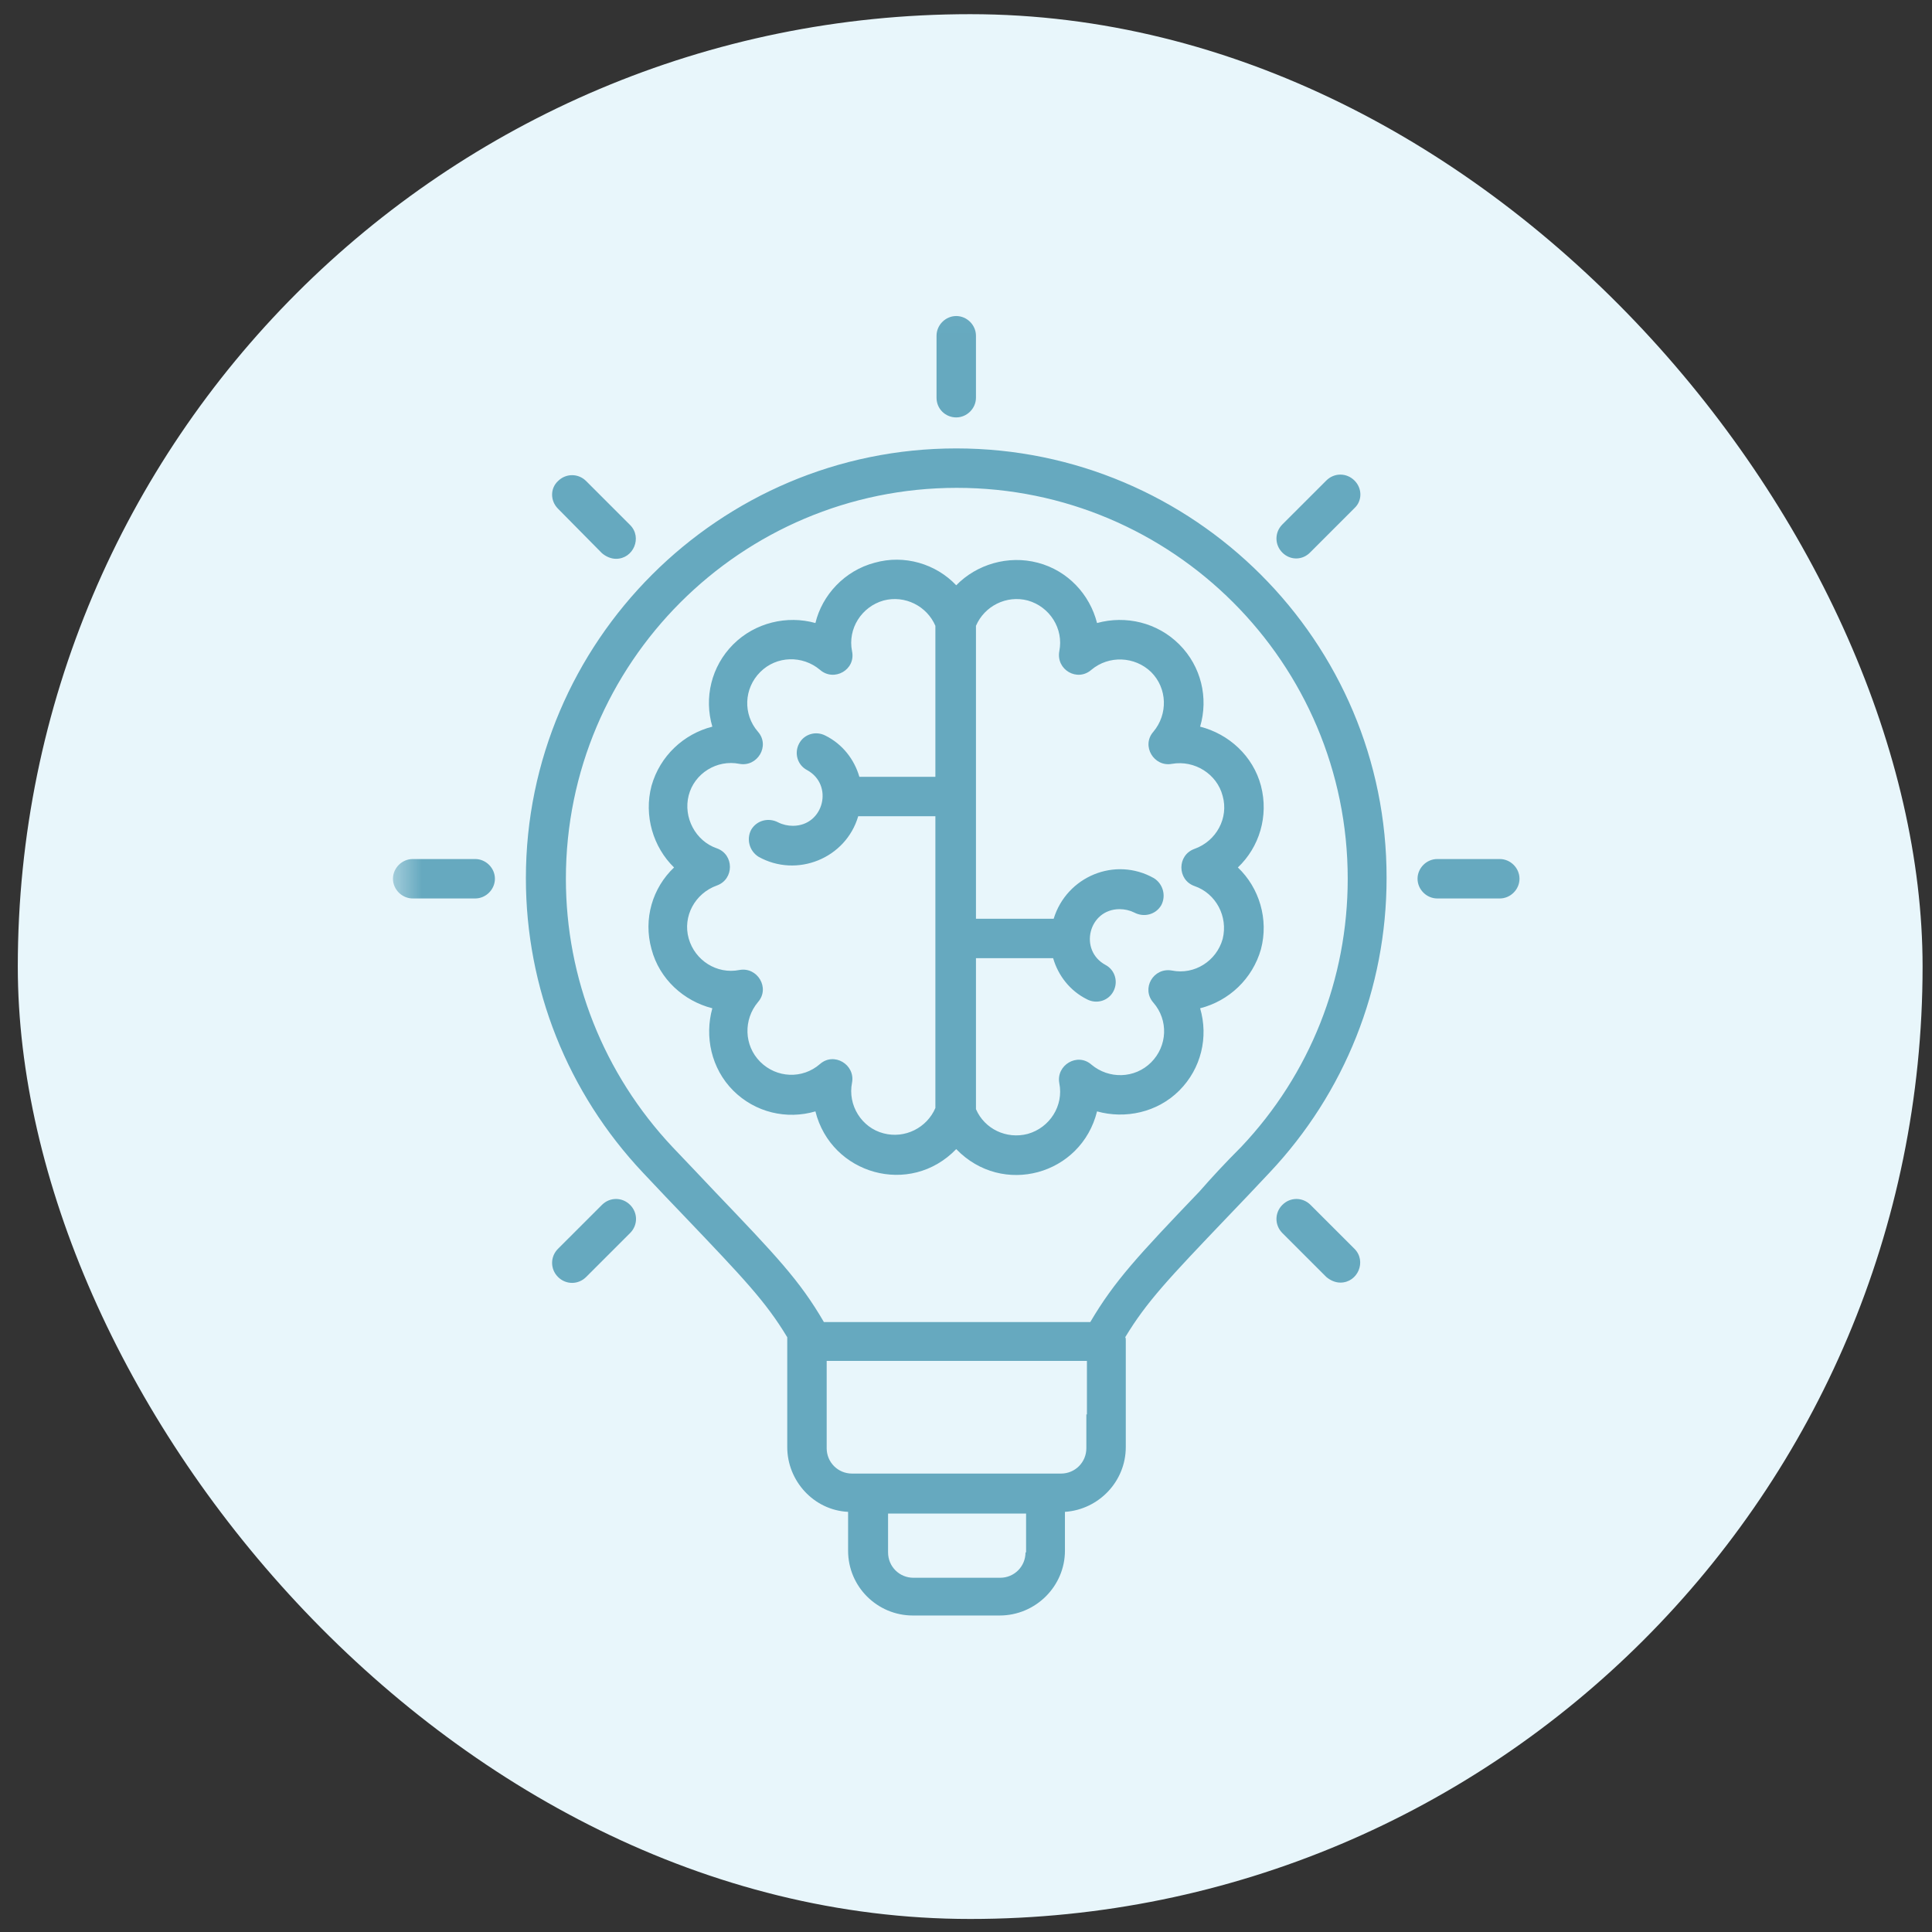
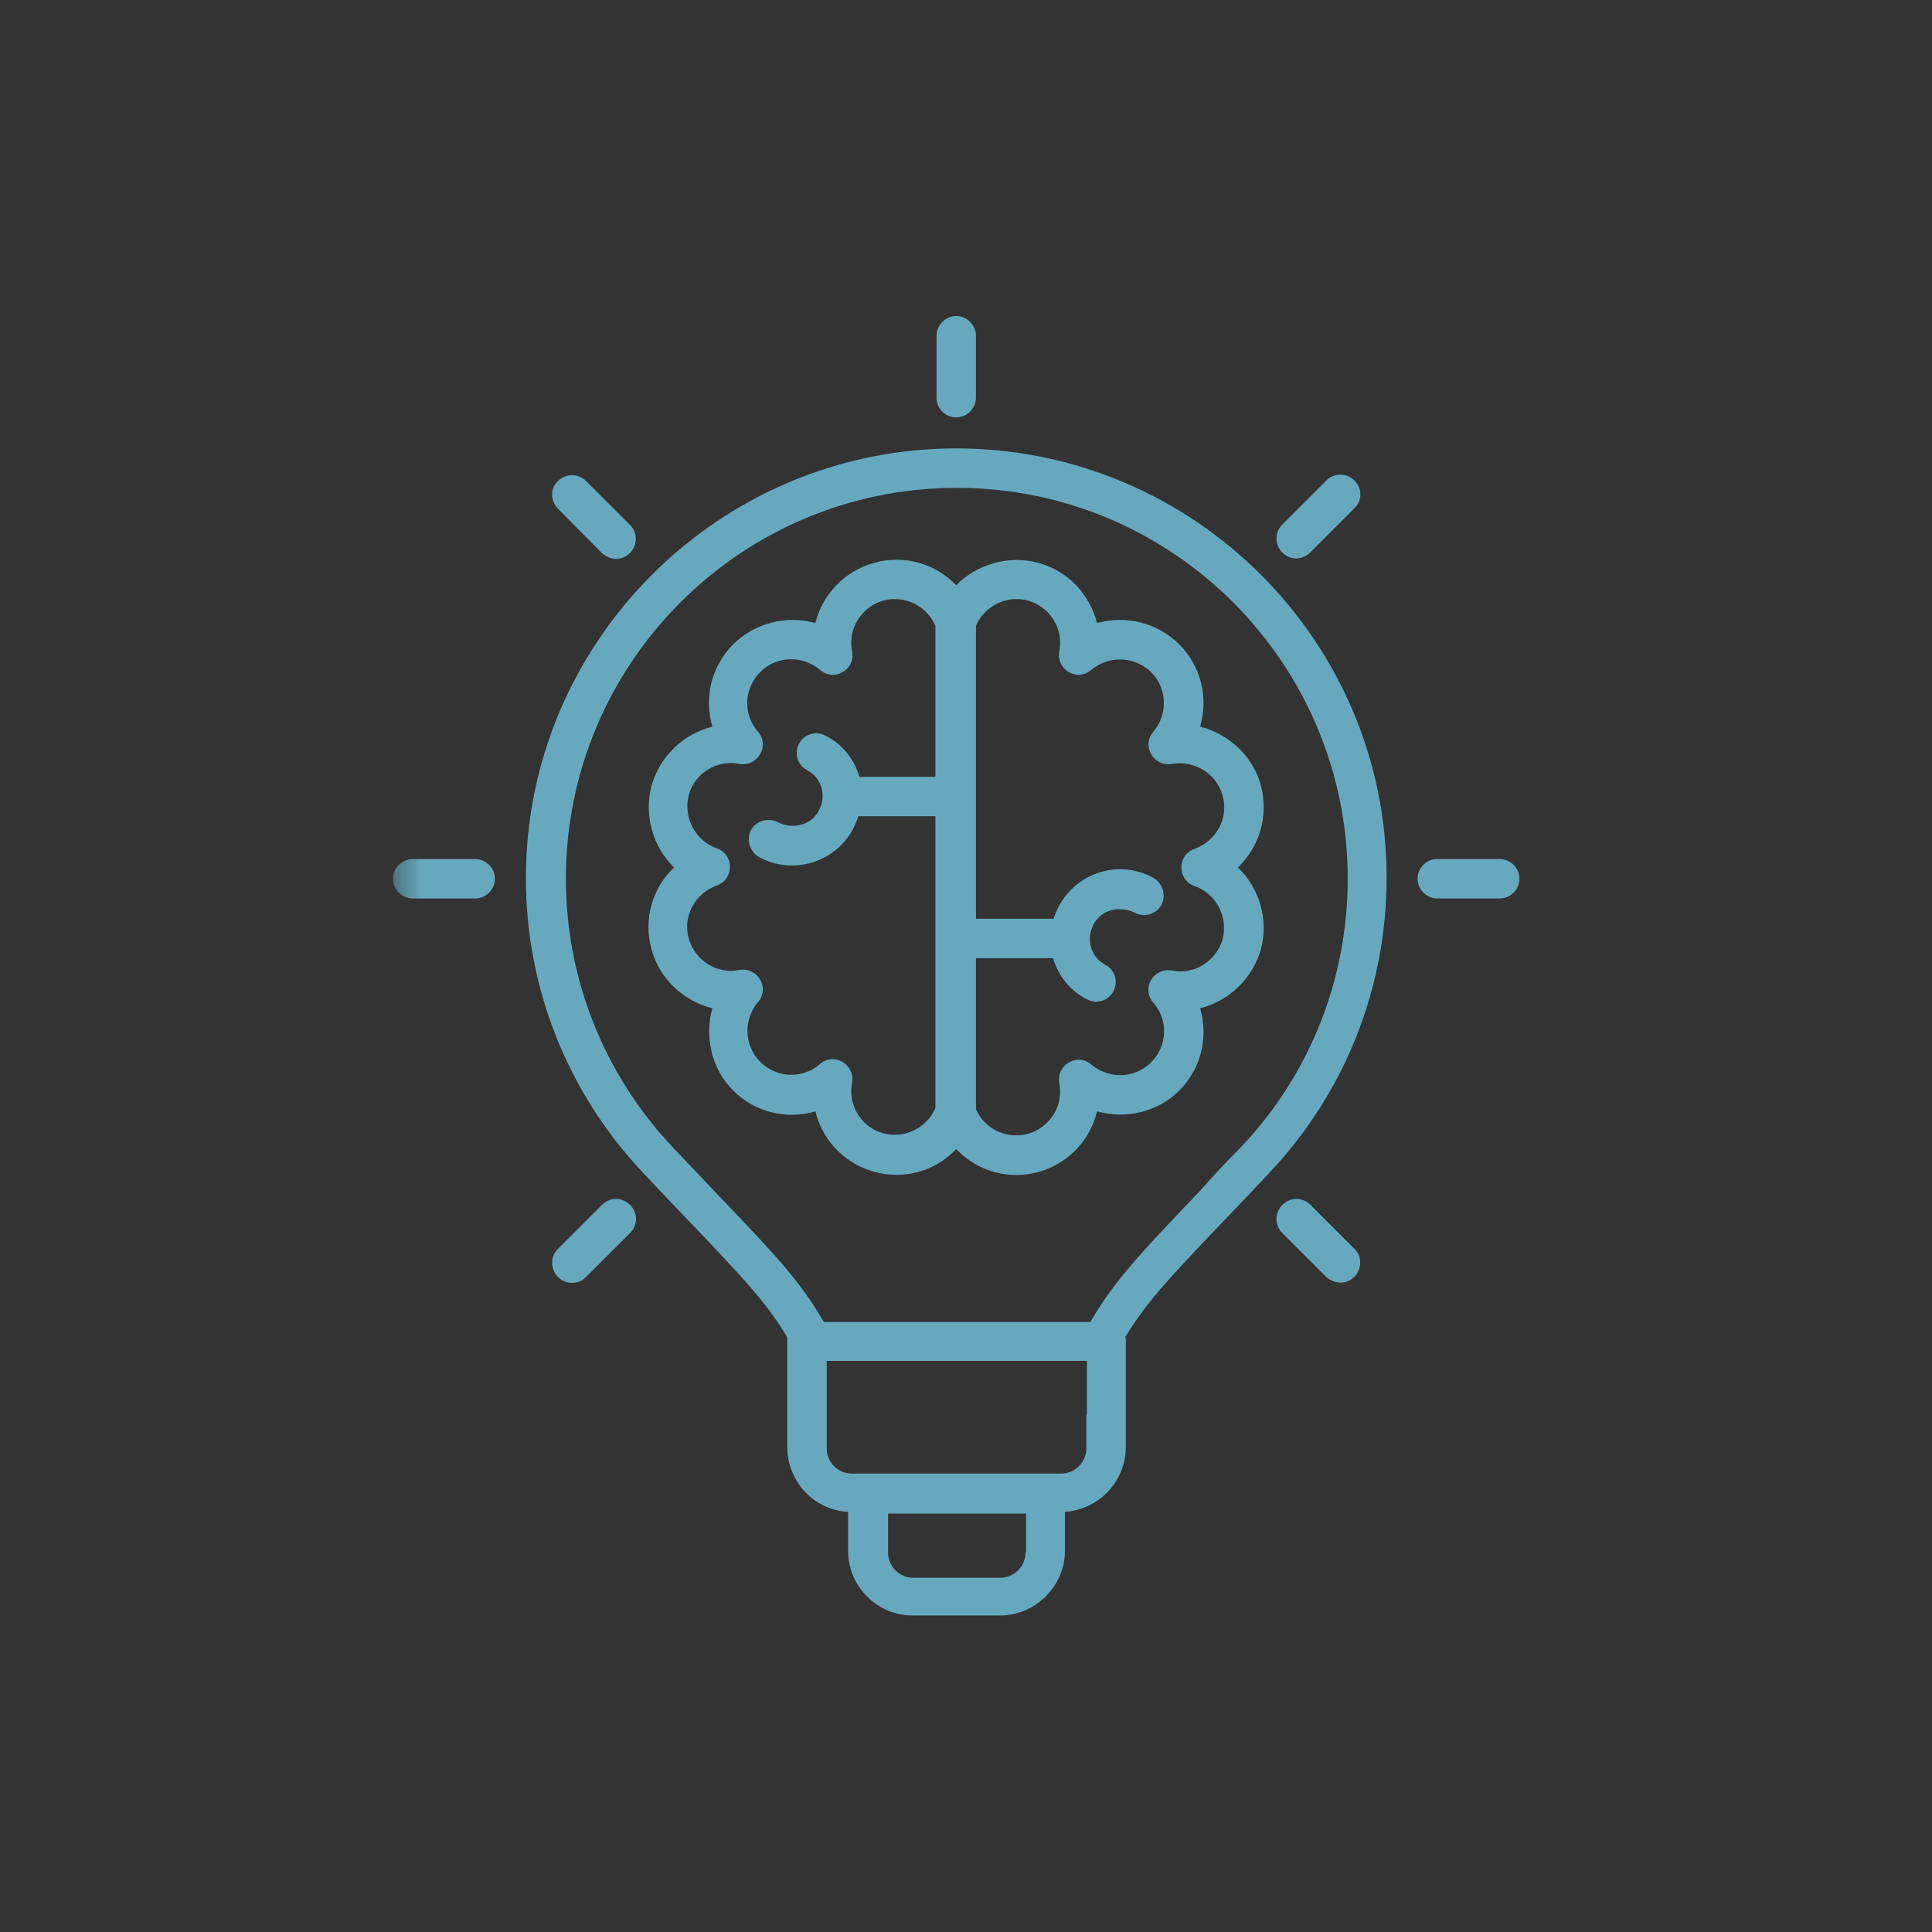
<svg xmlns="http://www.w3.org/2000/svg" width="71" height="71" viewBox="0 0 71 71" fill="none">
  <rect x="0" y="0" width="71" height="71" fill="#333333" stroke="none" />
-   <rect x="0.654" y="0.521" width="70" height="70" rx="35" fill="#E8F6FB" />
  <mask id="mask0_1671_5766" style="mask-type:luminance" maskUnits="userSpaceOnUse" x="14" y="11" width="43" height="50">
    <path d="M56.865 11.021H14.441V60.022H56.865V11.021Z" fill="white" />
  </mask>
  <g mask="url(#mask0_1671_5766)">
    <path fill-rule="evenodd" clip-rule="evenodd" d="M44.932 29.25C45.16 30.058 44.705 30.907 43.897 31.196C43.255 31.424 43.255 32.335 43.897 32.562C44.684 32.832 45.139 33.68 44.932 34.508C44.705 35.316 43.897 35.833 43.069 35.667C42.386 35.543 41.931 36.33 42.386 36.847C42.945 37.489 42.904 38.441 42.303 39.042C41.703 39.642 40.751 39.663 40.109 39.124C39.592 38.669 38.805 39.145 38.929 39.807C39.095 40.636 38.577 41.443 37.77 41.67C36.983 41.877 36.176 41.484 35.866 40.76V35.212H38.702C38.888 35.854 39.322 36.413 39.944 36.723C40.295 36.91 40.73 36.785 40.916 36.433C41.103 36.081 40.978 35.647 40.627 35.461C39.633 34.922 40.006 33.411 41.144 33.411C41.33 33.411 41.517 33.453 41.682 33.535C42.034 33.722 42.469 33.618 42.676 33.266C42.862 32.914 42.738 32.48 42.407 32.273C40.978 31.465 39.198 32.211 38.722 33.763H35.866V22.999C36.176 22.275 36.983 21.861 37.77 22.068C38.577 22.295 39.095 23.103 38.929 23.931C38.805 24.614 39.592 25.069 40.109 24.614C40.751 24.076 41.703 24.117 42.303 24.697C42.904 25.297 42.924 26.249 42.386 26.891C41.931 27.408 42.407 28.195 43.069 28.071C43.897 27.926 44.725 28.443 44.932 29.25ZM34.417 28.547H31.581C31.395 27.905 30.96 27.346 30.339 27.036C29.987 26.849 29.552 26.974 29.366 27.326C29.18 27.677 29.304 28.112 29.656 28.298C30.649 28.837 30.277 30.348 29.138 30.348C28.952 30.348 28.766 30.306 28.6 30.223C28.248 30.037 27.813 30.141 27.606 30.492C27.42 30.844 27.544 31.279 27.876 31.486C29.283 32.273 31.084 31.548 31.539 29.996H34.375V40.718C34.065 41.443 33.258 41.857 32.471 41.65C31.664 41.443 31.146 40.615 31.312 39.787C31.436 39.124 30.649 38.648 30.132 39.104C29.49 39.663 28.538 39.621 27.938 39.021C27.337 38.421 27.317 37.468 27.855 36.827C28.31 36.309 27.834 35.523 27.172 35.647C26.344 35.812 25.537 35.295 25.309 34.488C25.081 33.68 25.537 32.832 26.344 32.542C26.985 32.314 26.985 31.403 26.344 31.176C25.557 30.907 25.102 30.037 25.309 29.23C25.516 28.423 26.344 27.905 27.172 28.071C27.834 28.195 28.31 27.408 27.855 26.891C27.296 26.249 27.337 25.297 27.938 24.697C28.538 24.096 29.49 24.076 30.132 24.614C30.649 25.069 31.457 24.614 31.312 23.931C31.146 23.103 31.664 22.295 32.471 22.068C33.258 21.861 34.065 22.275 34.375 22.999V28.547H34.417ZM43.338 23.682C42.531 22.875 41.372 22.606 40.316 22.896C40.047 21.84 39.24 20.971 38.143 20.681C37.045 20.391 35.886 20.743 35.141 21.509C34.396 20.722 33.237 20.37 32.14 20.681C31.043 20.971 30.215 21.861 29.966 22.896C28.931 22.606 27.751 22.875 26.944 23.682C26.137 24.49 25.868 25.649 26.178 26.704C25.122 26.974 24.253 27.781 23.943 28.878C23.653 29.975 24.005 31.134 24.771 31.879C23.984 32.625 23.632 33.763 23.943 34.881C24.232 35.978 25.122 36.785 26.178 37.054C25.888 38.089 26.137 39.269 26.944 40.077C27.751 40.884 28.91 41.153 29.966 40.843C30.546 43.161 33.444 43.989 35.141 42.229C36.839 43.989 39.736 43.182 40.316 40.843C41.351 41.132 42.531 40.884 43.338 40.077C44.146 39.269 44.415 38.11 44.104 37.054C45.16 36.785 46.029 35.978 46.34 34.881C46.63 33.784 46.278 32.625 45.491 31.879C46.278 31.134 46.63 29.996 46.34 28.878C46.05 27.781 45.16 26.974 44.104 26.704C44.415 25.649 44.146 24.49 43.338 23.682ZM23.156 44.279C23.446 44.569 23.446 45.024 23.156 45.314L21.541 46.928C21.252 47.218 20.796 47.218 20.506 46.928C20.217 46.638 20.217 46.183 20.506 45.893L22.121 44.279C22.411 43.989 22.866 43.989 23.156 44.279ZM49.776 45.893C50.231 46.349 49.9 47.135 49.258 47.135C49.072 47.135 48.886 47.052 48.741 46.928L47.126 45.314C46.837 45.024 46.837 44.569 47.126 44.279C47.416 43.989 47.871 43.989 48.161 44.279L49.776 45.893ZM55.841 32.293C55.841 32.687 55.51 33.018 55.116 33.018H52.819C52.425 33.018 52.094 32.687 52.094 32.293C52.094 31.9 52.425 31.569 52.819 31.569H55.116C55.51 31.569 55.841 31.9 55.841 32.293ZM47.126 20.308C46.837 20.018 46.837 19.563 47.126 19.273L48.741 17.659C49.031 17.369 49.486 17.369 49.776 17.659C50.066 17.948 50.066 18.404 49.776 18.673L48.161 20.288C47.871 20.598 47.416 20.598 47.126 20.308ZM20.506 18.694C20.217 18.404 20.217 17.948 20.506 17.679C20.796 17.39 21.252 17.39 21.541 17.679L23.156 19.294C23.611 19.749 23.28 20.536 22.639 20.536C22.452 20.536 22.266 20.453 22.121 20.329L20.506 18.694ZM34.417 14.616V12.339C34.417 11.945 34.748 11.614 35.141 11.614C35.535 11.614 35.866 11.945 35.866 12.339V14.616C35.866 15.009 35.535 15.34 35.141 15.34C34.748 15.34 34.417 15.03 34.417 14.616ZM18.188 32.293C18.188 32.687 17.857 33.018 17.464 33.018H15.166C14.773 33.018 14.441 32.687 14.441 32.293C14.441 31.9 14.773 31.569 15.166 31.569H17.464C17.857 31.569 18.188 31.9 18.188 32.293ZM45.615 42.147C48.141 39.476 49.528 35.978 49.528 32.293C49.528 24.365 43.09 17.928 35.162 17.928C27.234 17.928 20.796 24.365 20.796 32.293C20.796 35.957 22.183 39.456 24.709 42.147C25.288 42.747 25.806 43.306 26.261 43.782C28.517 46.142 29.387 47.052 30.277 48.584H40.068C40.958 47.073 41.827 46.142 44.084 43.782C44.518 43.285 45.015 42.747 45.615 42.147ZM39.923 51.979V53.221C39.923 53.739 39.509 54.153 38.991 54.153H31.312C30.794 54.153 30.38 53.739 30.38 53.221V50.013H39.944V51.979H39.923ZM37.687 57.05C37.687 57.568 37.273 57.982 36.756 57.982H33.568C33.05 57.982 32.636 57.568 32.636 57.05V55.622H37.708V57.05H37.687ZM35.141 16.479C26.427 16.479 19.326 23.579 19.326 32.273C19.326 36.309 20.858 40.159 23.632 43.099C24.212 43.72 24.729 44.258 25.185 44.734C27.337 46.99 28.145 47.839 28.931 49.143C28.931 49.184 28.931 49.226 28.931 49.247V53.18C28.931 54.422 29.904 55.498 31.167 55.56V56.988C31.167 58.313 32.243 59.369 33.547 59.369H36.735C38.06 59.369 39.136 58.292 39.136 56.988V55.56C40.378 55.477 41.372 54.442 41.372 53.18V49.247C41.372 49.205 41.372 49.164 41.351 49.143C42.138 47.839 42.945 46.99 45.098 44.734C45.553 44.258 46.071 43.72 46.65 43.099C49.424 40.159 50.956 36.309 50.956 32.273C50.977 23.579 43.877 16.479 35.141 16.479Z" fill="#66A9BF" />
  </g>
</svg>